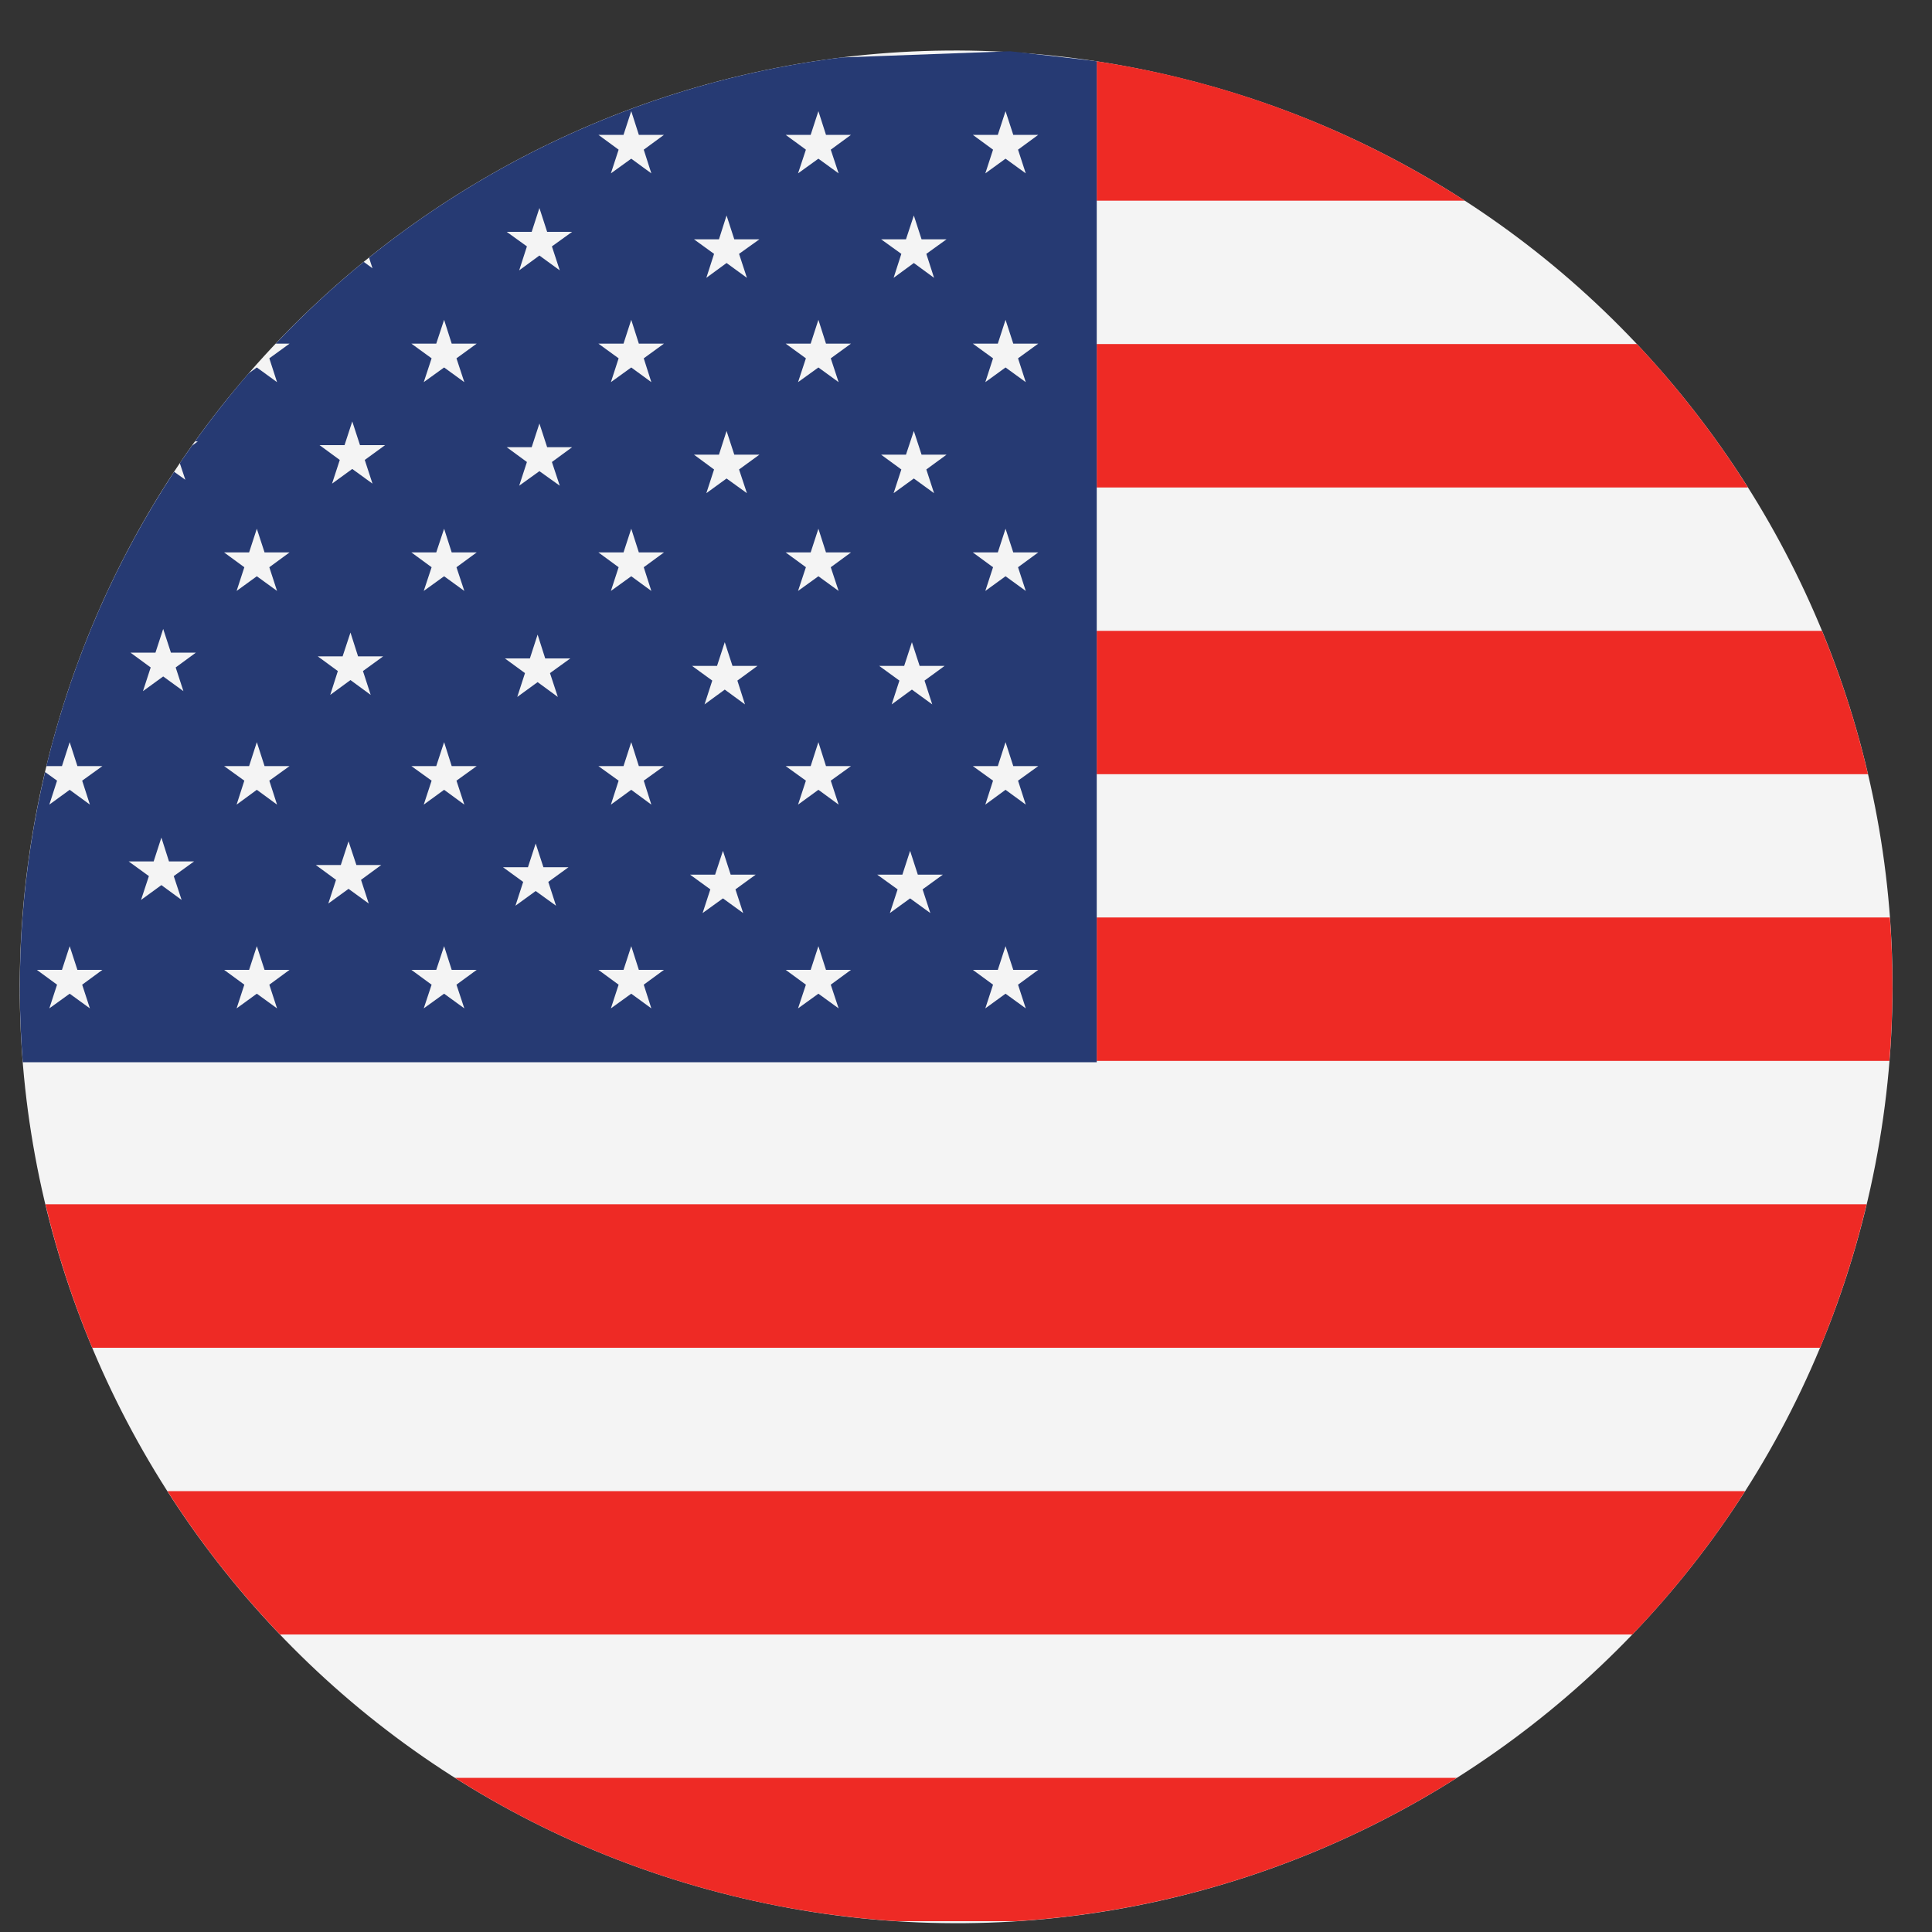
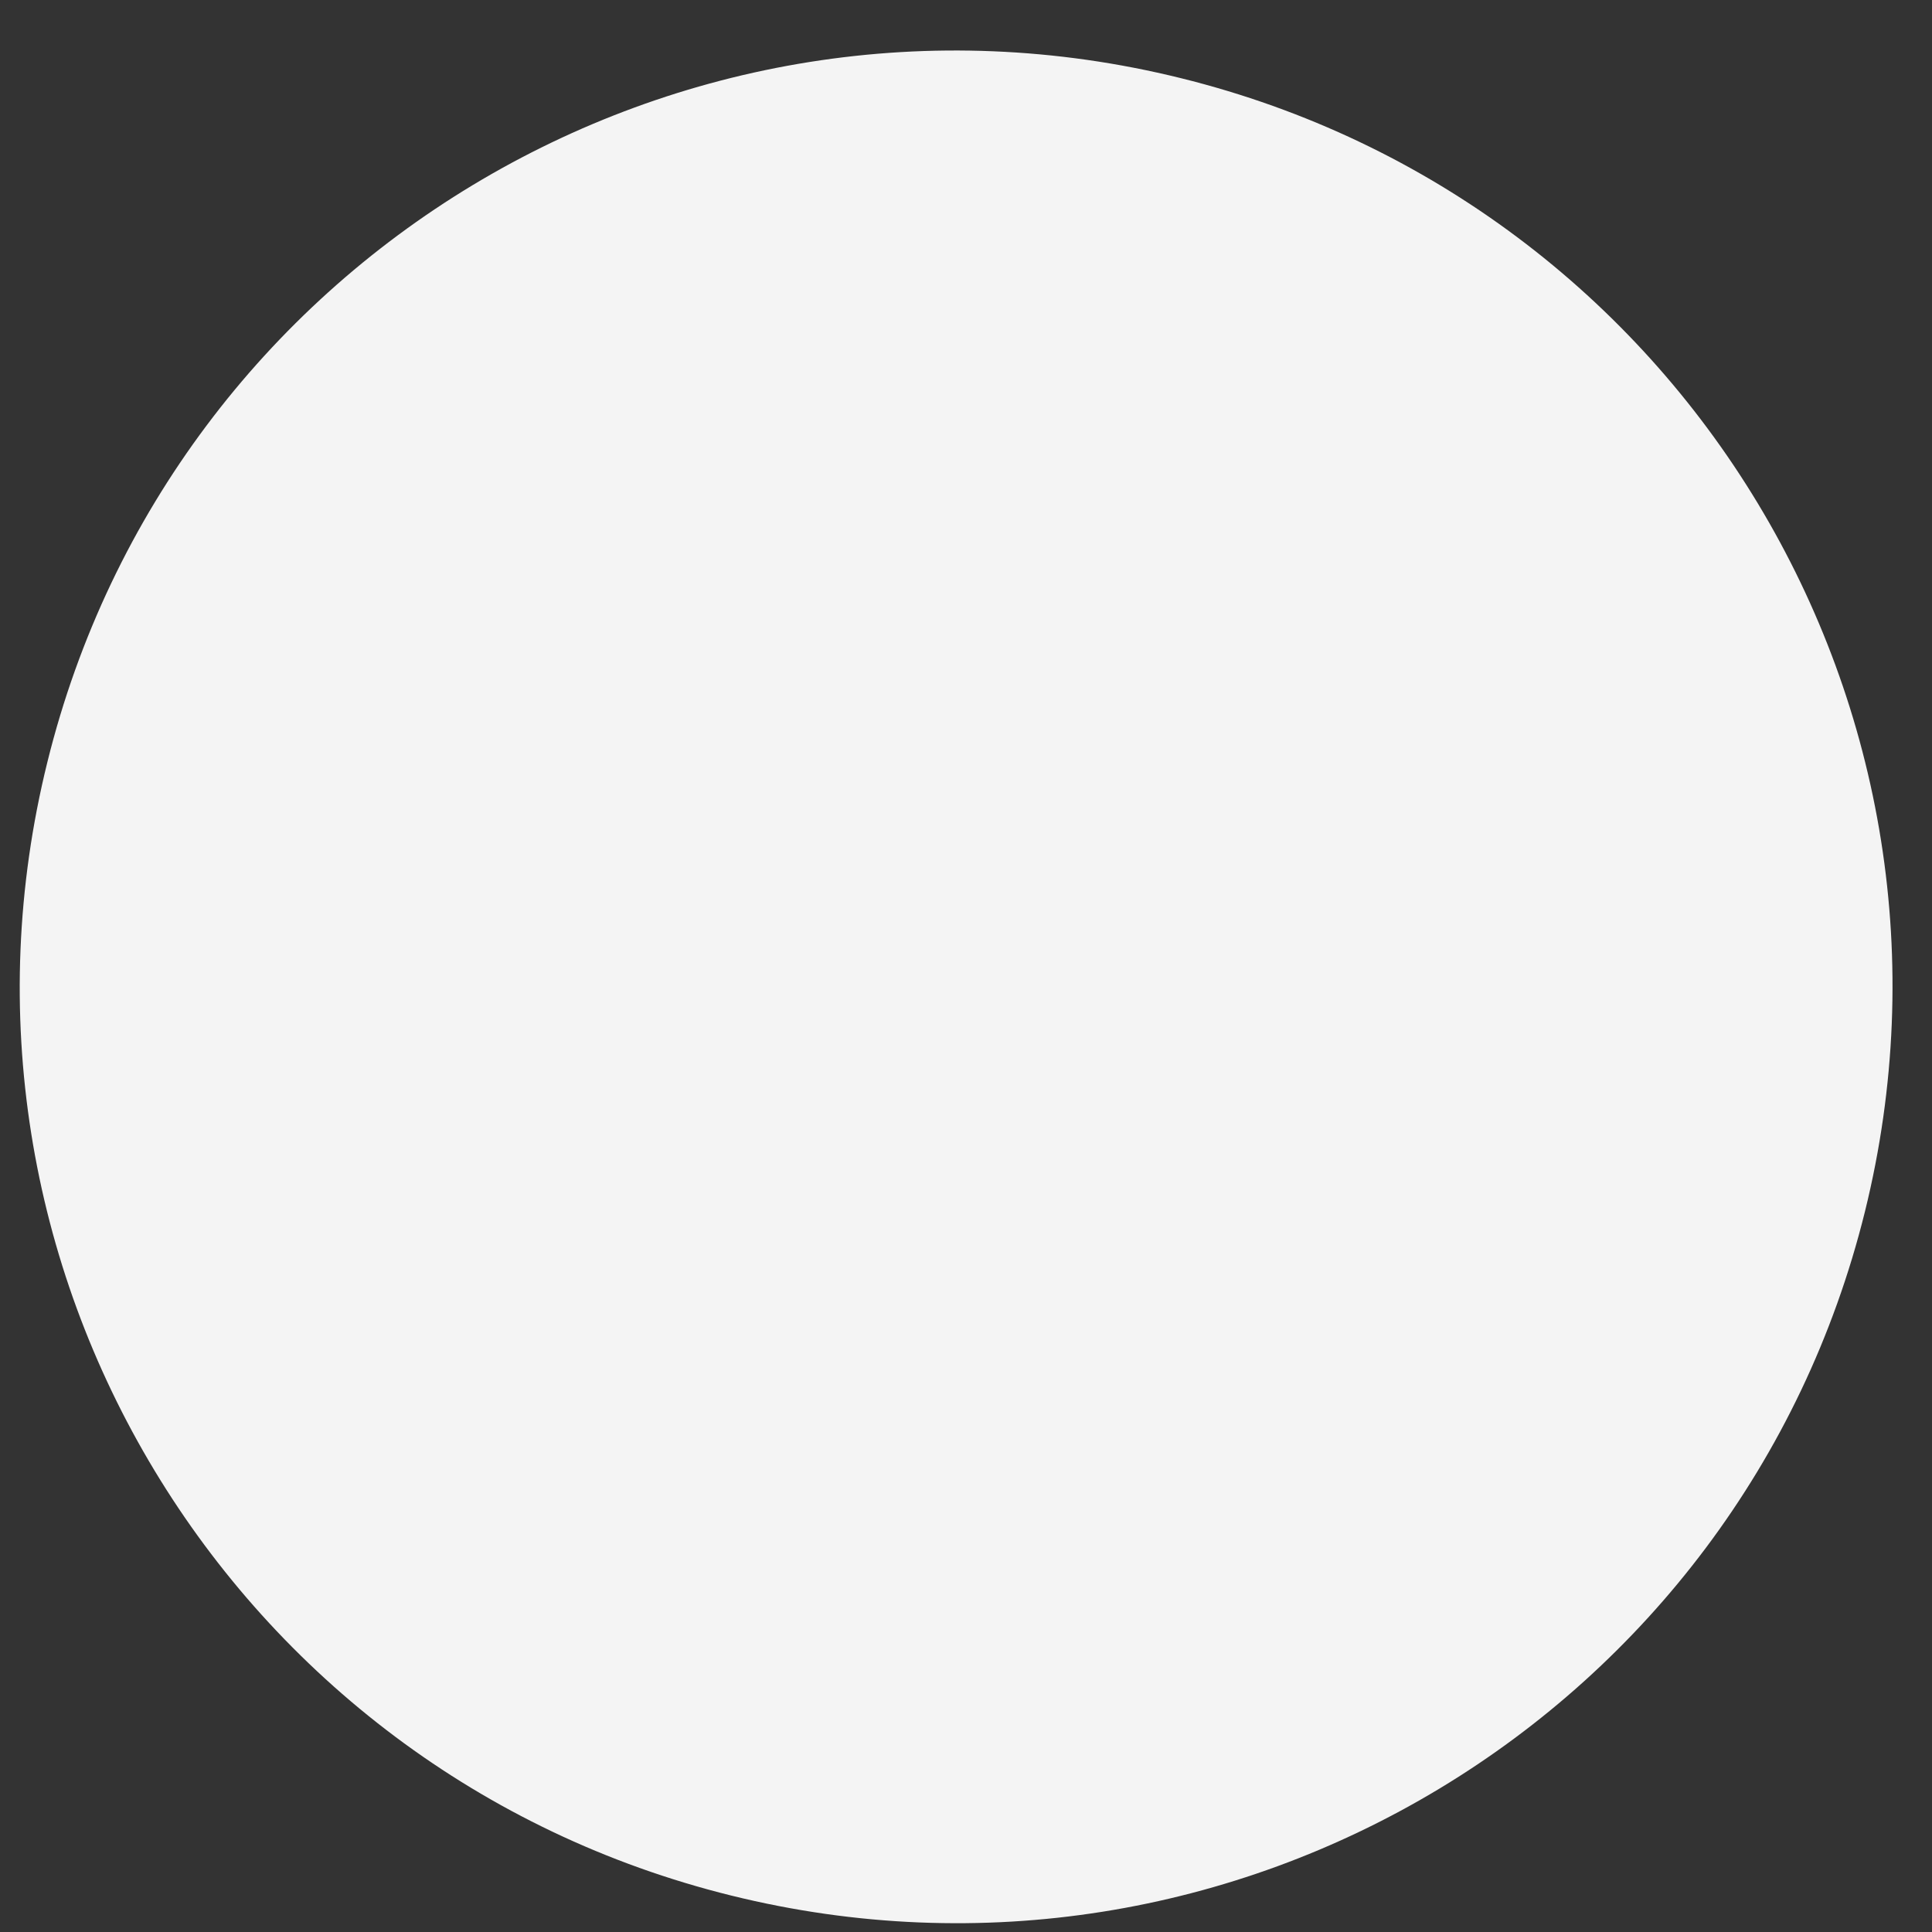
<svg xmlns="http://www.w3.org/2000/svg" width="15" height="15" viewBox="0 0 15 15" fill="none">
  <rect x="0" y="0" width="15" height="15" fill="#333333" stroke="none" />
  <path d="M0.368 5.916C1.332 2.018 5.273 -0.358 9.169 0.607C13.067 1.571 15.443 5.511 14.479 9.408C13.514 13.305 9.574 15.682 5.677 14.717C1.78 13.753 -0.597 9.813 0.368 5.916Z" fill="#F4F4F4" />
-   <path d="M5.677 14.717C6.107 14.823 6.538 14.889 6.965 14.916H7.89C9.12 14.838 10.295 14.446 11.311 13.803H3.532C4.176 14.211 4.896 14.524 5.677 14.717ZM0.716 10.464H14.131C14.271 10.126 14.388 9.774 14.478 9.408C14.483 9.389 14.487 9.369 14.492 9.35H0.353C0.444 9.732 0.566 10.104 0.716 10.464ZM14.673 7.123H8.515V8.237H14.669C14.7 7.863 14.7 7.49 14.673 7.123ZM9.17 0.606C8.951 0.552 8.733 0.509 8.515 0.476V1.558H11.373C10.714 1.132 9.974 0.805 9.17 0.606ZM2.174 12.69H12.674C12.999 12.351 13.293 11.979 13.549 11.577H1.3C1.553 11.974 1.846 12.347 2.174 12.69ZM12.709 2.671H8.515V3.785H13.571C13.321 3.387 13.032 3.014 12.709 2.671ZM14.146 4.898H8.515V6.011H14.503C14.414 5.629 14.294 5.257 14.146 4.898Z" fill="#EE2A25" />
-   <path d="M8.515 0.476C8.444 0.465 7.914 0.407 7.843 0.398L6.536 0.446C5.182 0.613 3.911 1.159 2.865 2L2.892 2.083L2.824 2.033C2.584 2.229 2.356 2.441 2.141 2.668H2.248L2.091 2.782L2.151 2.967L1.994 2.853L1.931 2.898C1.785 3.067 1.646 3.243 1.514 3.427H1.536L1.491 3.46C1.459 3.505 1.427 3.55 1.396 3.596L1.439 3.725L1.352 3.663C0.91 4.334 0.572 5.091 0.368 5.916C0.365 5.926 0.363 5.937 0.36 5.948H0.481L0.541 5.762L0.601 5.948H0.795L0.638 6.061L0.698 6.247L0.541 6.132L0.383 6.247L0.443 6.061L0.35 5.994C0.171 6.751 0.118 7.51 0.177 8.247H8.515V0.476ZM0.698 7.829L0.541 7.715L0.383 7.829L0.443 7.645L0.286 7.53H0.481L0.541 7.346L0.601 7.53H0.795L0.638 7.645L0.698 7.829ZM1.41 6.987L1.253 6.872L1.095 6.987L1.156 6.802L0.999 6.688H1.193L1.253 6.503L1.312 6.688H1.507L1.349 6.802L1.41 6.987ZM1.364 5.182L1.424 5.366L1.267 5.252L1.11 5.366L1.17 5.182L1.013 5.067H1.207L1.267 4.883L1.327 5.067H1.521L1.364 5.182ZM2.151 7.829L1.994 7.715L1.837 7.829L1.897 7.645L1.74 7.53H1.934L1.994 7.346L2.054 7.53H2.248L2.091 7.645L2.151 7.829ZM2.091 6.061L2.151 6.247L1.994 6.132L1.837 6.247L1.897 6.061L1.74 5.948H1.934L1.994 5.762L2.054 5.948H2.248L2.091 6.061ZM2.091 4.404L2.151 4.588L1.994 4.474L1.837 4.588L1.897 4.404L1.74 4.289H1.934L1.994 4.105L2.054 4.289H2.248L2.091 4.404ZM7.747 1.047L7.807 0.863L7.867 1.047H8.061L7.904 1.162L7.964 1.346L7.807 1.232L7.65 1.346L7.71 1.162L7.553 1.047H7.747ZM7.747 2.668L7.807 2.483L7.867 2.668H8.061L7.904 2.782L7.964 2.967L7.807 2.853L7.65 2.967L7.71 2.782L7.553 2.668H7.747ZM7.747 4.289L7.807 4.105L7.867 4.289H8.061L7.904 4.404L7.964 4.588L7.807 4.474L7.65 4.588L7.71 4.404L7.553 4.289H7.747ZM7.747 5.948L7.807 5.762L7.867 5.948H8.061L7.904 6.061L7.964 6.247L7.807 6.132L7.65 6.247L7.71 6.061L7.553 5.948H7.747ZM6.294 1.047L6.354 0.863L6.413 1.047H6.607L6.45 1.162L6.511 1.346L6.354 1.232L6.196 1.346L6.257 1.162L6.1 1.047H6.294ZM2.863 7.015L2.706 6.901L2.549 7.015L2.609 6.831L2.452 6.716H2.646L2.706 6.532L2.767 6.716H2.96L2.803 6.831L2.863 7.015ZM2.818 5.21L2.878 5.395L2.721 5.28L2.564 5.395L2.623 5.21L2.467 5.096H2.66L2.721 4.911L2.78 5.096H2.975L2.818 5.21ZM2.832 3.571L2.892 3.755L2.735 3.641L2.578 3.755L2.638 3.571L2.481 3.456H2.675L2.735 3.272L2.795 3.456H2.99L2.832 3.571ZM3.605 7.829L3.448 7.715L3.29 7.829L3.351 7.645L3.194 7.53H3.387L3.448 7.346L3.507 7.53H3.701L3.544 7.645L3.605 7.829ZM3.544 6.061L3.605 6.247L3.448 6.132L3.29 6.247L3.351 6.061L3.194 5.948H3.387L3.448 5.762L3.507 5.948H3.701L3.544 6.061ZM3.544 4.404L3.605 4.588L3.448 4.474L3.29 4.588L3.351 4.404L3.194 4.289H3.387L3.448 4.105L3.507 4.289H3.701L3.544 4.404ZM3.544 2.782L3.605 2.967L3.448 2.853L3.29 2.967L3.351 2.782L3.194 2.668H3.387L3.448 2.483L3.507 2.668H3.701L3.544 2.782ZM4.317 7.032L4.159 6.918L4.002 7.032L4.062 6.847L3.905 6.733H4.099L4.159 6.549L4.219 6.733H4.414L4.257 6.847L4.317 7.032ZM4.27 5.226L4.331 5.411L4.174 5.296L4.016 5.411L4.076 5.226L3.92 5.112H4.114L4.174 4.927L4.233 5.112H4.428L4.27 5.226ZM4.285 3.587L4.346 3.771L4.188 3.658L4.031 3.771L4.091 3.587L3.934 3.472H4.128L4.188 3.288L4.248 3.472H4.442L4.285 3.587ZM4.285 1.913L4.346 2.099L4.188 1.984L4.031 2.099L4.091 1.913L3.934 1.8H4.128L4.188 1.615L4.248 1.8H4.442L4.285 1.913ZM5.057 7.829L4.901 7.715L4.743 7.829L4.803 7.645L4.646 7.53H4.841L4.901 7.346L4.96 7.53H5.155L4.998 7.645L5.057 7.829ZM4.998 6.061L5.057 6.247L4.901 6.132L4.743 6.247L4.803 6.061L4.646 5.948H4.841L4.901 5.762L4.96 5.948H5.155L4.998 6.061ZM4.998 4.404L5.057 4.588L4.901 4.474L4.743 4.588L4.803 4.404L4.646 4.289H4.841L4.901 4.105L4.96 4.289H5.155L4.998 4.404ZM4.998 2.782L5.057 2.967L4.901 2.853L4.743 2.967L4.803 2.782L4.646 2.668H4.841L4.901 2.483L4.96 2.668H5.155L4.998 2.782ZM4.998 1.162L5.057 1.346L4.901 1.232L4.743 1.346L4.803 1.162L4.646 1.047H4.841L4.901 0.863L4.96 1.047H5.155L4.998 1.162ZM5.77 7.089L5.613 6.975L5.455 7.089L5.515 6.905L5.358 6.791H5.552L5.613 6.606L5.673 6.791H5.867L5.71 6.905L5.77 7.089ZM5.725 5.284L5.784 5.469L5.627 5.354L5.47 5.469L5.53 5.284L5.373 5.17H5.567L5.627 4.986L5.687 5.17H5.881L5.725 5.284ZM5.738 3.645L5.799 3.829L5.641 3.715L5.484 3.829L5.544 3.645L5.388 3.53H5.582L5.641 3.346L5.701 3.53H5.896L5.738 3.645ZM5.738 1.971L5.799 2.157L5.641 2.042L5.484 2.157L5.544 1.971L5.388 1.858H5.582L5.641 1.673L5.701 1.858H5.896L5.738 1.971ZM6.511 7.829L6.354 7.715L6.196 7.829L6.257 7.645L6.1 7.53H6.294L6.354 7.346L6.413 7.53H6.607L6.45 7.645L6.511 7.829ZM6.45 6.061L6.511 6.247L6.354 6.132L6.196 6.247L6.257 6.061L6.1 5.948H6.294L6.354 5.762L6.413 5.948H6.607L6.45 6.061ZM6.45 4.404L6.511 4.588L6.354 4.474L6.196 4.588L6.257 4.404L6.1 4.289H6.294L6.354 4.105L6.413 4.289H6.607L6.45 4.404ZM6.45 2.782L6.511 2.967L6.354 2.853L6.196 2.967L6.257 2.782L6.1 2.668H6.294L6.354 2.483L6.413 2.668H6.607L6.45 2.782ZM7.223 7.089L7.066 6.975L6.909 7.089L6.969 6.905L6.811 6.791H7.006L7.066 6.606L7.126 6.791H7.32L7.163 6.905L7.223 7.089ZM7.178 5.284L7.238 5.469L7.08 5.354L6.923 5.469L6.983 5.284L6.826 5.17H7.02L7.08 4.986L7.14 5.17H7.334L7.178 5.284ZM7.192 3.645L7.252 3.829L7.095 3.715L6.938 3.829L6.998 3.645L6.841 3.53H7.034L7.095 3.346L7.155 3.53H7.349L7.192 3.645ZM7.192 1.971L7.252 2.157L7.095 2.042L6.938 2.157L6.998 1.971L6.841 1.858H7.034L7.095 1.673L7.155 1.858H7.349L7.192 1.971ZM7.964 7.829L7.807 7.715L7.65 7.829L7.71 7.645L7.553 7.53H7.747L7.807 7.346L7.867 7.53H8.061L7.904 7.645L7.964 7.829Z" fill="#263A73" />
</svg>